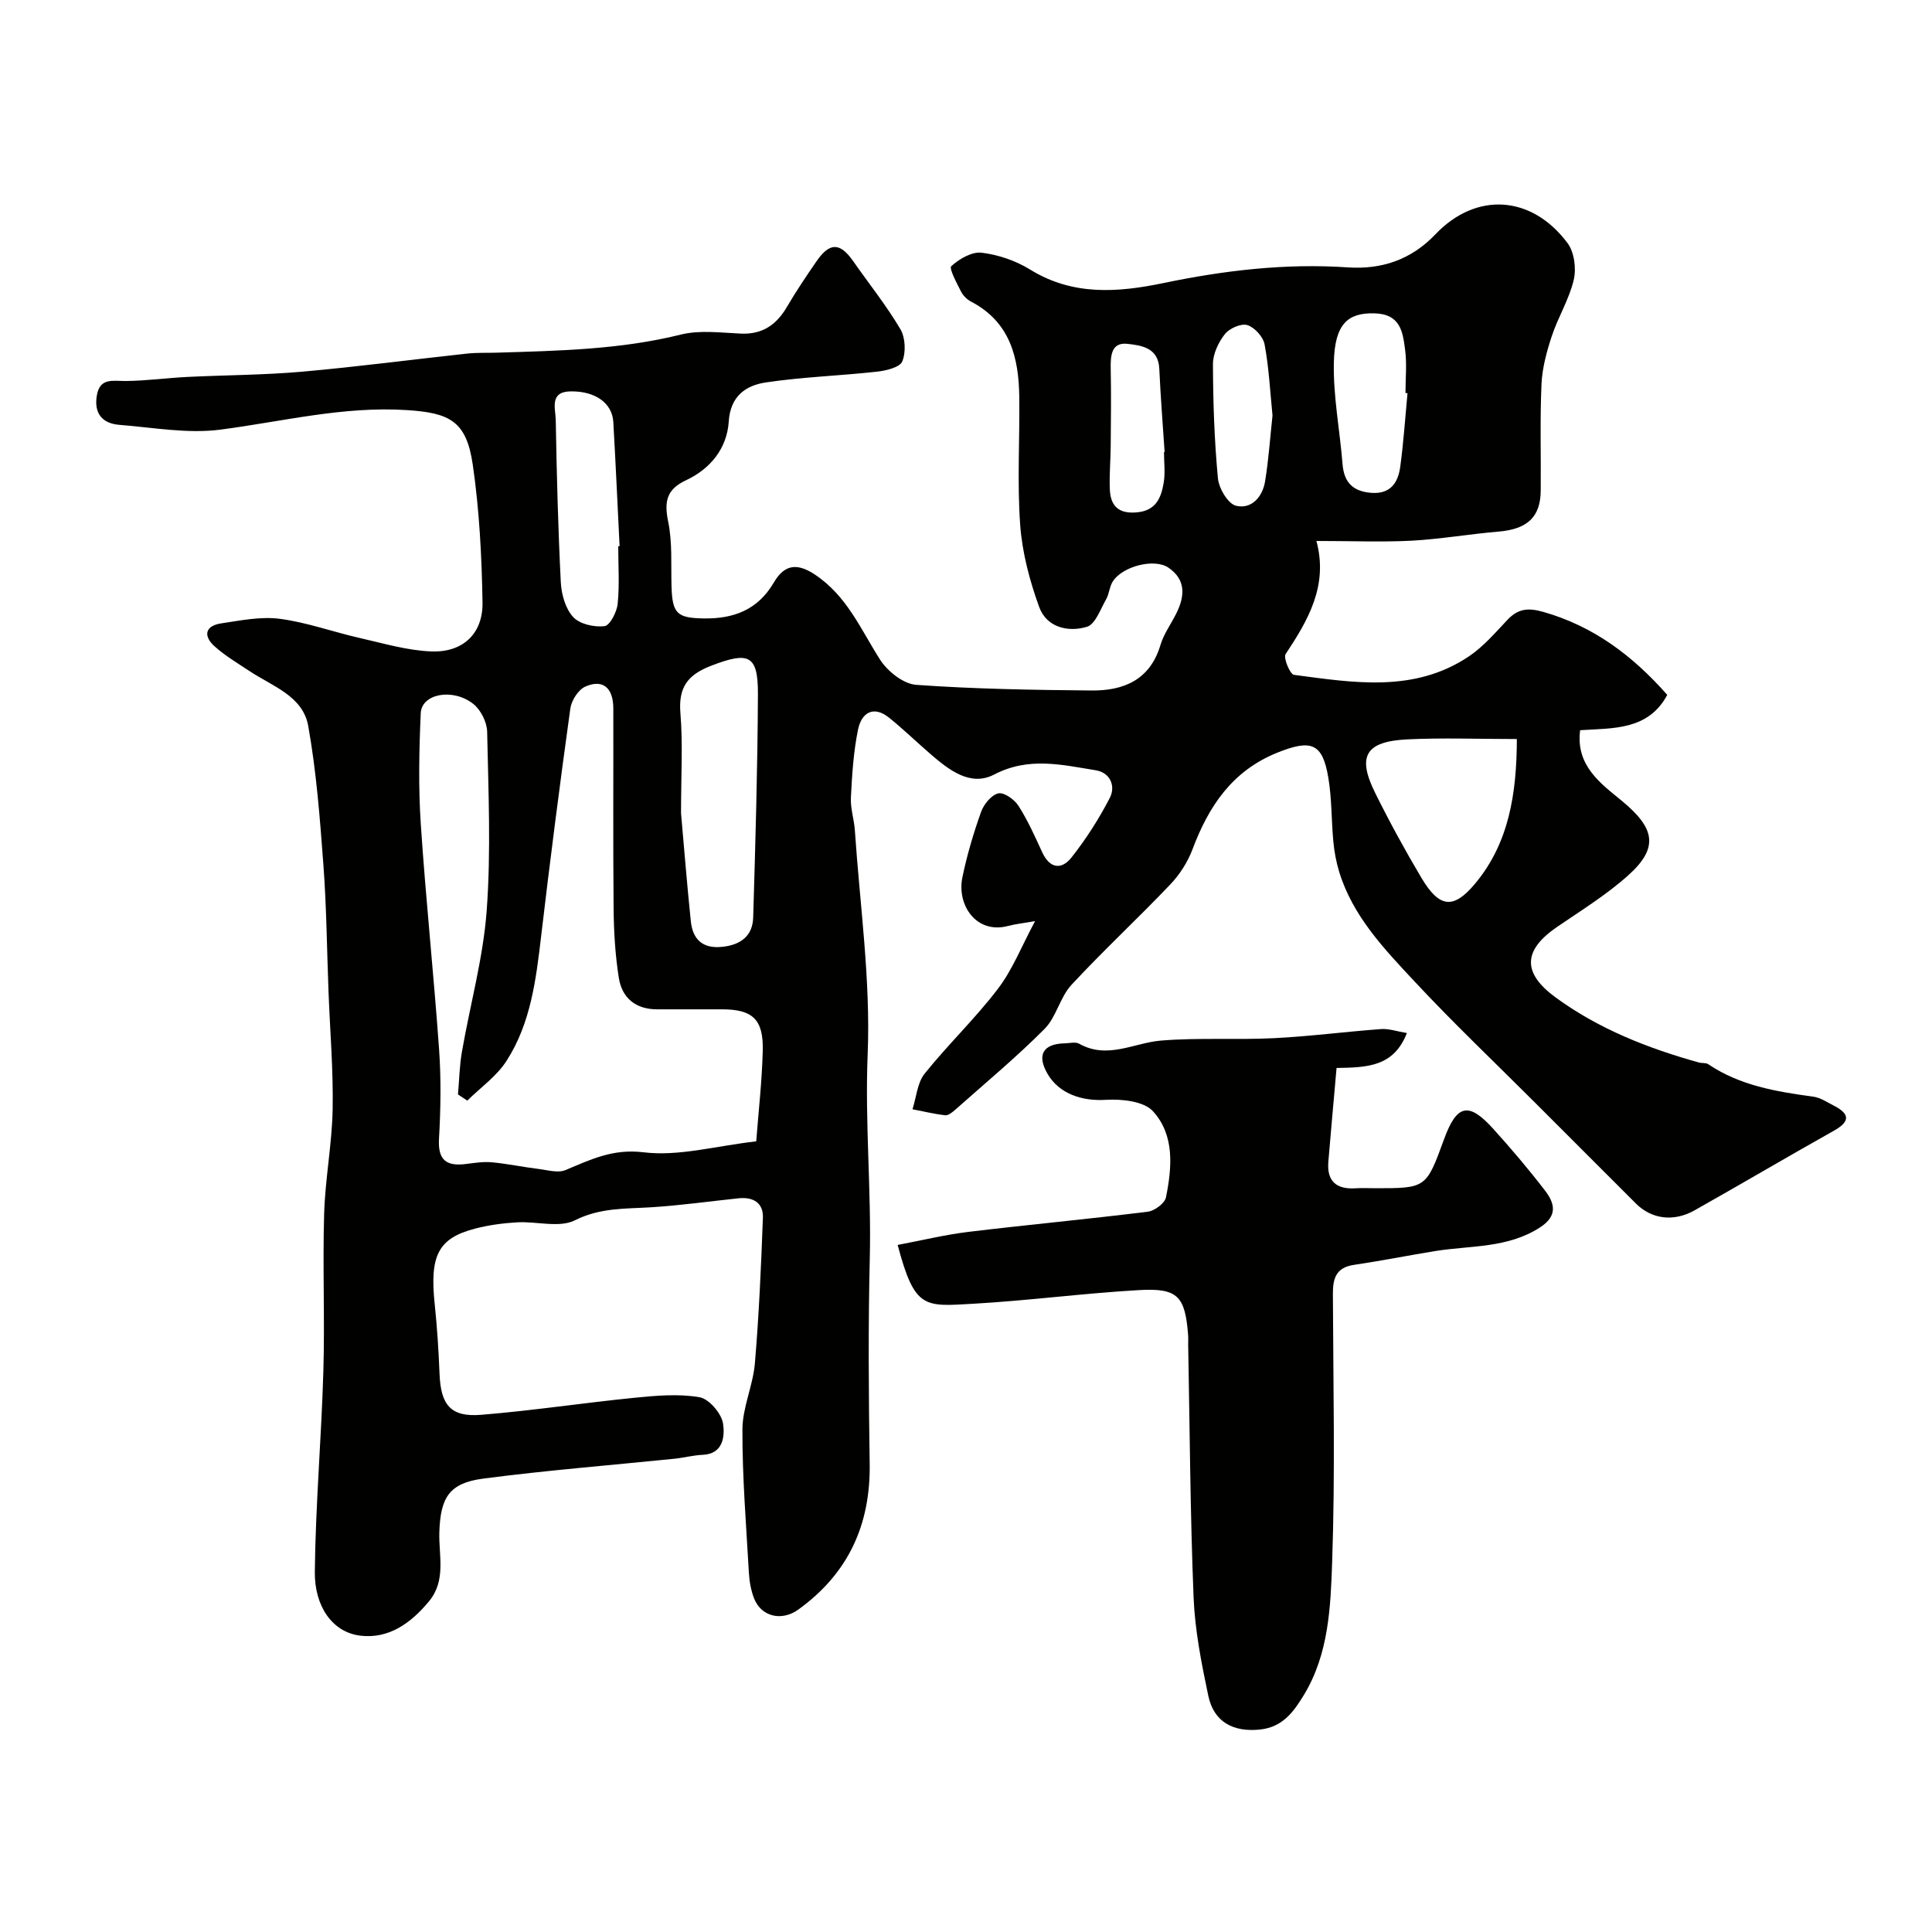
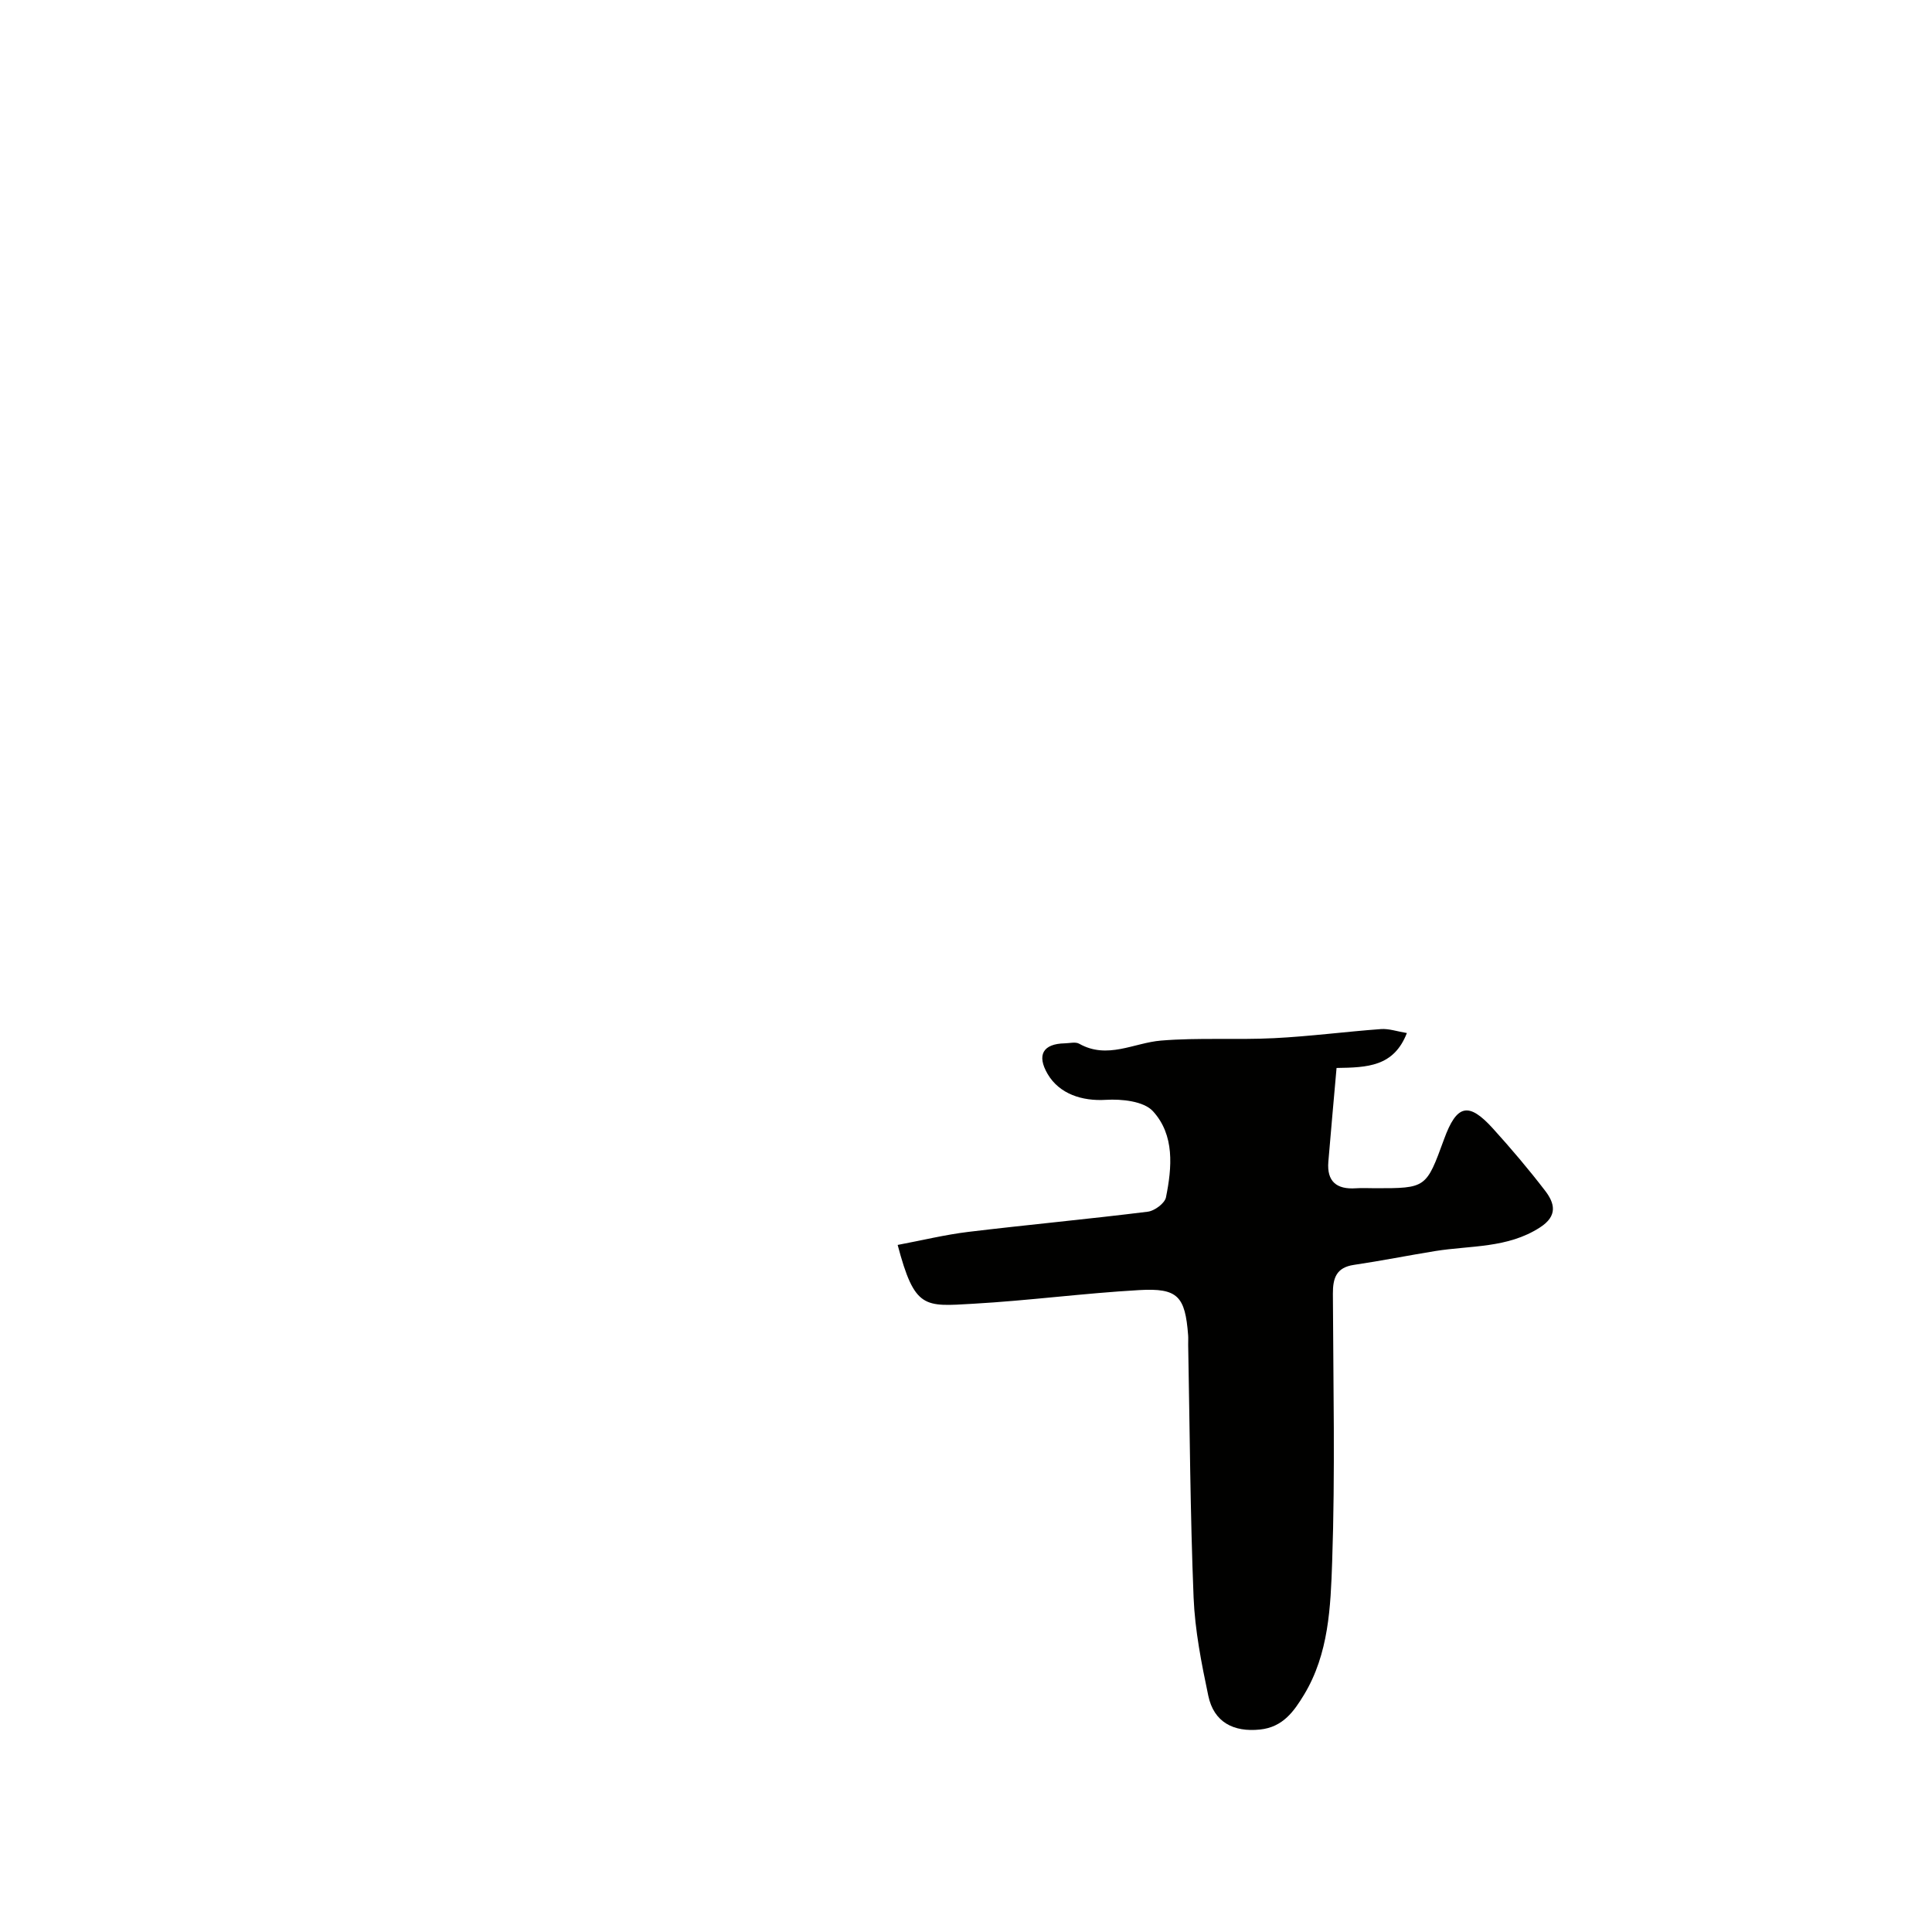
<svg xmlns="http://www.w3.org/2000/svg" enable-background="new 0 0 400 400" viewBox="0 0 400 400">
  <g fill="#010100">
-     <path d="m272.55 112c2.48 9.23-1.69 16.35-6.38 23.43-.51.77.92 4.18 1.73 4.29 12.36 1.63 24.92 3.76 36.23-3.83 2.99-2.01 5.44-4.88 7.94-7.53 2.2-2.34 4.27-2.58 7.47-1.67 10.37 2.96 18.46 9.03 25.65 17.18-3.94 7.33-11.11 6.87-18.04 7.31-.96 7.34 4.29 11.05 8.58 14.58 6.87 5.66 7.84 9.7 1.33 15.51-4.48 4.01-9.68 7.22-14.67 10.63-7.08 4.84-7.28 9.52-.3 14.62 8.94 6.53 19.07 10.51 29.65 13.46.63.18 1.43.01 1.93.35 6.58 4.44 14.1 5.68 21.74 6.72 1.51.21 2.94 1.18 4.35 1.91 3.34 1.73 3.2 3.31-.07 5.14-9.64 5.42-19.18 11.03-28.81 16.47-4.4 2.48-8.96 1.84-12.2-1.41-6.99-7.01-14-14-21-21-8.25-8.25-16.72-16.29-24.68-24.82-6.34-6.79-12.91-13.6-15.74-22.85-.61-2-1-4.11-1.2-6.19-.42-4.41-.31-8.9-1.04-13.26-1.2-7.22-3.54-8.05-10.66-5.17-9.24 3.75-14.11 11.04-17.45 19.93-.99 2.65-2.65 5.25-4.6 7.3-6.71 7.05-13.87 13.68-20.48 20.81-2.38 2.57-3.13 6.67-5.58 9.13-5.86 5.88-12.27 11.21-18.49 16.73-.59.52-1.43 1.21-2.07 1.13-2.27-.25-4.51-.81-6.77-1.24.8-2.48.99-5.46 2.51-7.36 4.83-6.04 10.5-11.43 15.18-17.58 3.03-3.97 4.9-8.82 7.69-14.01-2.44.43-4.04.59-5.59 1-6.59 1.74-10.64-4.33-9.46-10.06.95-4.59 2.29-9.13 3.87-13.55.56-1.58 2.12-3.5 3.57-3.84 1.16-.28 3.34 1.26 4.17 2.57 1.93 3.02 3.41 6.34 4.91 9.61 1.58 3.43 4.03 3.69 6.09 1.07 3.01-3.82 5.68-7.99 7.91-12.31 1.26-2.44.1-5.23-2.89-5.72-7.02-1.13-13.9-2.85-21.05.88-4.92 2.56-9.37-.95-13.18-4.24-2.87-2.48-5.59-5.12-8.54-7.5-3.3-2.67-5.75-1.01-6.45 2.38-.96 4.62-1.25 9.39-1.49 14.12-.12 2.25.67 4.52.82 6.8 1.04 15.46 3.28 30.98 2.65 46.38-.58 14.14.78 28.15.44 42.22-.34 14.16-.24 28.33-.02 42.5.19 12.69-4.45 22.78-14.79 30.23-3.42 2.46-7.68 1.51-9.17-2.38-.63-1.64-.95-3.47-1.05-5.24-.56-9.88-1.37-19.77-1.34-29.66.01-4.57 2.19-9.09 2.58-13.7.85-10.03 1.29-20.1 1.66-30.16.11-3.06-2.01-4.33-5-4.02-6.02.63-12.03 1.48-18.06 1.86-5.39.34-10.59.05-15.86 2.7-3.23 1.62-7.92.19-11.94.42-2.93.17-5.89.56-8.73 1.3-7.68 2-9.43 5.59-8.35 15.74.5 4.75.8 9.53.99 14.3.25 6.48 2.3 9.03 8.63 8.51 10.61-.86 21.16-2.47 31.75-3.53 4.46-.44 9.09-.86 13.44-.11 1.99.34 4.59 3.39 4.89 5.51.34 2.36.17 6.24-4.26 6.42-1.93.08-3.84.6-5.77.8-13.22 1.35-26.47 2.4-39.64 4.12-7.07.93-8.85 3.95-9.08 11.1-.15 4.81 1.46 9.94-2.13 14.29-3.73 4.52-8.36 7.87-14.29 7.12-5.81-.74-9.44-6.17-9.36-13.21.15-13.88 1.37-27.74 1.77-41.61.32-10.82-.17-21.67.16-32.5.21-7.22 1.62-14.4 1.76-21.61.15-8.09-.54-16.2-.85-24.3-.34-8.77-.41-17.56-1.06-26.3-.72-9.64-1.45-19.34-3.15-28.84-1.11-6.19-7.49-8.22-12.2-11.36-2.45-1.63-5.02-3.15-7.19-5.1-2.38-2.14-1.98-4.25 1.39-4.75 4.02-.6 8.19-1.46 12.13-.94 5.59.73 11.01 2.72 16.55 3.97 4.9 1.11 9.83 2.59 14.8 2.78 6.54.26 10.72-3.68 10.61-10.13-.16-9.53-.65-19.12-2.02-28.54-1.31-8.98-4.73-10.72-13.58-11.29-13.18-.86-25.79 2.36-38.65 4.04-6.82.89-13.96-.44-20.94-.99-3.55-.28-5.29-2.39-4.66-6.09.63-3.71 3.31-2.97 5.96-2.99 4.27-.03 8.52-.63 12.79-.84 7.93-.39 15.89-.39 23.79-1.09 11.42-1.01 22.79-2.52 34.18-3.75 1.98-.21 3.99-.12 5.98-.18 12.82-.4 25.62-.62 38.21-3.75 3.93-.98 8.3-.38 12.45-.2 4.45.19 7.34-1.82 9.51-5.52 1.89-3.23 3.99-6.35 6.12-9.44 2.74-3.98 4.88-3.93 7.61-.03 3.27 4.68 6.87 9.17 9.76 14.06 1.05 1.77 1.17 4.78.4 6.68-.5 1.24-3.35 1.92-5.23 2.13-7.67.85-15.42 1.09-23.03 2.23-4.12.62-7.33 2.8-7.67 8.09-.36 5.57-3.8 9.8-8.86 12.17-4.05 1.89-4.53 4.43-3.68 8.57.89 4.31.56 8.88.69 13.34.16 5.67 1.11 6.6 6.66 6.69 6.17.1 11.18-1.75 14.5-7.4 2.01-3.41 4.44-4.38 8.47-1.72 6.71 4.44 9.53 11.37 13.56 17.67 1.55 2.41 4.82 5.01 7.47 5.2 12.06.86 24.18 1.06 36.29 1.17 6.64.06 12.1-2.16 14.27-9.39.68-2.29 2.17-4.33 3.26-6.5 1.79-3.56 2.1-7.01-1.58-9.53-2.95-2.03-9.62-.28-11.58 2.91-.66 1.08-.71 2.53-1.34 3.63-1.18 2.05-2.22 5.16-3.97 5.69-3.92 1.19-8.37.11-9.89-4.1-1.97-5.44-3.51-11.23-3.93-16.97-.64-8.79-.08-17.66-.19-26.49-.1-8.15-1.89-15.54-9.96-19.75-.85-.44-1.67-1.25-2.1-2.1-.88-1.75-2.53-4.79-2.01-5.26 1.65-1.5 4.27-3.03 6.29-2.78 3.44.42 7.05 1.65 10.01 3.48 8.86 5.48 18.16 4.77 27.64 2.8 12.6-2.62 25.24-4.12 38.17-3.24 6.84.46 13.03-1.5 18.1-6.83 8.45-8.89 19.96-8.13 27.37 1.8 1.4 1.87 1.84 5.25 1.29 7.6-.94 4.02-3.24 7.7-4.55 11.66-1.06 3.21-1.98 6.6-2.13 9.95-.33 7.34-.09 14.7-.16 22.06-.05 5.48-2.81 7.96-8.71 8.46-6.04.51-12.05 1.56-18.1 1.89-6.19.31-12.36.05-19.63.05zm-175.8 115.87c-.64-.43-1.28-.85-1.93-1.28.26-2.93.31-5.9.81-8.79 1.7-9.79 4.42-19.49 5.14-29.35.9-12.26.34-24.63.09-36.95-.04-1.98-1.32-4.54-2.87-5.76-4.26-3.36-10.7-2.1-10.88 1.91-.34 7.65-.5 15.34.01 22.97 1.03 15.58 2.69 31.11 3.79 46.68.43 6.13.33 12.33-.02 18.48-.25 4.37 1.5 5.72 5.51 5.22 1.8-.22 3.64-.53 5.42-.36 3.26.3 6.49.99 9.75 1.39 1.84.23 3.97.87 5.51.22 5.2-2.17 9.77-4.46 16.17-3.68 7.27.89 14.92-1.31 23.32-2.27.46-6.08 1.19-12.42 1.35-18.77.16-6.49-2.11-8.55-8.39-8.56-4.5 0-8.99 0-13.49 0-4.46 0-7.28-2.37-7.93-6.57-.74-4.7-1.02-9.5-1.07-14.27-.13-13.82-.03-27.64-.06-41.47-.01-4.28-2.19-6.13-5.83-4.49-1.44.65-2.84 2.86-3.07 4.53-2.18 15.71-4.2 31.44-6.05 47.18-1.05 8.95-2.15 17.93-7.1 25.67-2.03 3.23-5.41 5.58-8.18 8.32zm44.25-59.49c.58 6.51 1.21 14.41 2.02 22.3.39 3.78 2.4 5.79 6.53 5.35 3.82-.4 6.28-2.26 6.39-6.1.46-15.42.91-30.84.98-46.26.03-8.11-1.93-8.81-9.62-5.86-4.91 1.88-6.87 4.46-6.43 9.82.53 6.37.13 12.81.13 20.75zm173.05-15.37c-8.05 0-15.39-.29-22.69.07-8.67.43-10.43 3.48-6.63 11.12 2.95 5.95 6.14 11.79 9.53 17.5 3.7 6.22 6.59 6.7 11.15 1.24 7.03-8.42 8.6-18.67 8.64-29.93zm-186.05-39.92c.09-.01.18-.01.28-.02-.43-8.56-.81-17.13-1.3-25.69-.22-3.91-3.71-6.42-8.83-6.35-4.46.06-3.13 3.57-3.09 5.88.2 11.23.48 22.46 1.05 33.67.13 2.48.96 5.44 2.56 7.17 1.35 1.47 4.35 2.14 6.48 1.89 1.12-.13 2.56-2.92 2.73-4.62.4-3.93.12-7.95.12-11.93zm163.41-31.69c-.14-.01-.28-.03-.42-.04 0-3 .31-6.03-.08-8.98-.49-3.71-.96-7.41-6.46-7.51-5.39-.1-8.11 2.18-8.29 10.17-.15 7 1.24 14.03 1.8 21.05.3 3.75 2.1 5.62 5.86 5.94 4.05.34 5.64-2.07 6.09-5.42.68-5.04 1.02-10.14 1.5-15.21zm-27.95 4.63c-.5-4.98-.74-9.91-1.64-14.72-.29-1.57-2.07-3.54-3.57-4-1.29-.4-3.71.67-4.65 1.86-1.34 1.7-2.48 4.11-2.47 6.21.02 7.89.29 15.81 1.03 23.66.2 2.08 2.08 5.26 3.74 5.67 3.2.78 5.49-1.82 6.02-5.04.74-4.51 1.04-9.09 1.54-13.64zm-22.47 7.57c.04 0 .09-.01.13-.01-.38-5.75-.84-11.49-1.1-17.24-.19-4.4-3.76-4.84-6.59-5.16-3.34-.38-3.52 2.44-3.47 5.12.11 5.31.05 10.63 0 15.95-.02 3.03-.31 6.06-.18 9.08.15 3.56 1.97 5.13 5.77 4.72 3.83-.41 4.84-3.05 5.36-6 .38-2.08.08-4.3.08-6.46z" />
    <path d="m185.85 257.75c5.1-.96 9.83-2.12 14.62-2.7 12.38-1.49 24.79-2.64 37.16-4.18 1.41-.17 3.52-1.74 3.77-2.97 1.26-6.22 1.82-12.91-2.7-17.84-1.91-2.08-6.48-2.55-9.75-2.35-4.91.3-9.63-1.22-12.05-5.35-2.29-3.92-.98-6.26 3.56-6.35 1-.02 2.2-.35 2.97.08 5.85 3.3 11.3-.18 16.95-.65 7.77-.64 15.64-.11 23.44-.5 7.37-.37 14.72-1.34 22.09-1.88 1.64-.12 3.33.48 5.37.82-2.72 6.97-8.16 7.13-14.56 7.23-.57 6.48-1.16 12.94-1.7 19.41-.34 4.1 1.72 5.77 5.69 5.5 1.33-.09 2.67-.01 4-.01 10.56 0 10.56 0 14.27-10.16 2.62-7.19 5.07-7.78 10.13-2.19 3.75 4.14 7.37 8.41 10.77 12.84 2.02 2.62 2.68 5.23-1.05 7.63-6.71 4.34-14.37 3.71-21.7 4.89-5.62.91-11.2 2.03-16.82 2.86-3.66.54-4.36 2.75-4.35 5.97.07 18.5.49 37.01-.15 55.49-.32 9.35-.7 19.06-5.82 27.53-2.1 3.46-4.38 6.71-9.1 7.21-5.52.58-9.58-1.52-10.73-7.01-1.41-6.7-2.76-13.52-3.04-20.33-.7-17.42-.79-34.86-1.12-52.3-.01-.67.04-1.34-.01-2-.62-8.06-2.12-9.8-10.13-9.34-11.49.65-22.92 2.18-34.41 2.83-10.08.57-12.07 1.15-15.6-12.18z" />
  </g>
</svg>